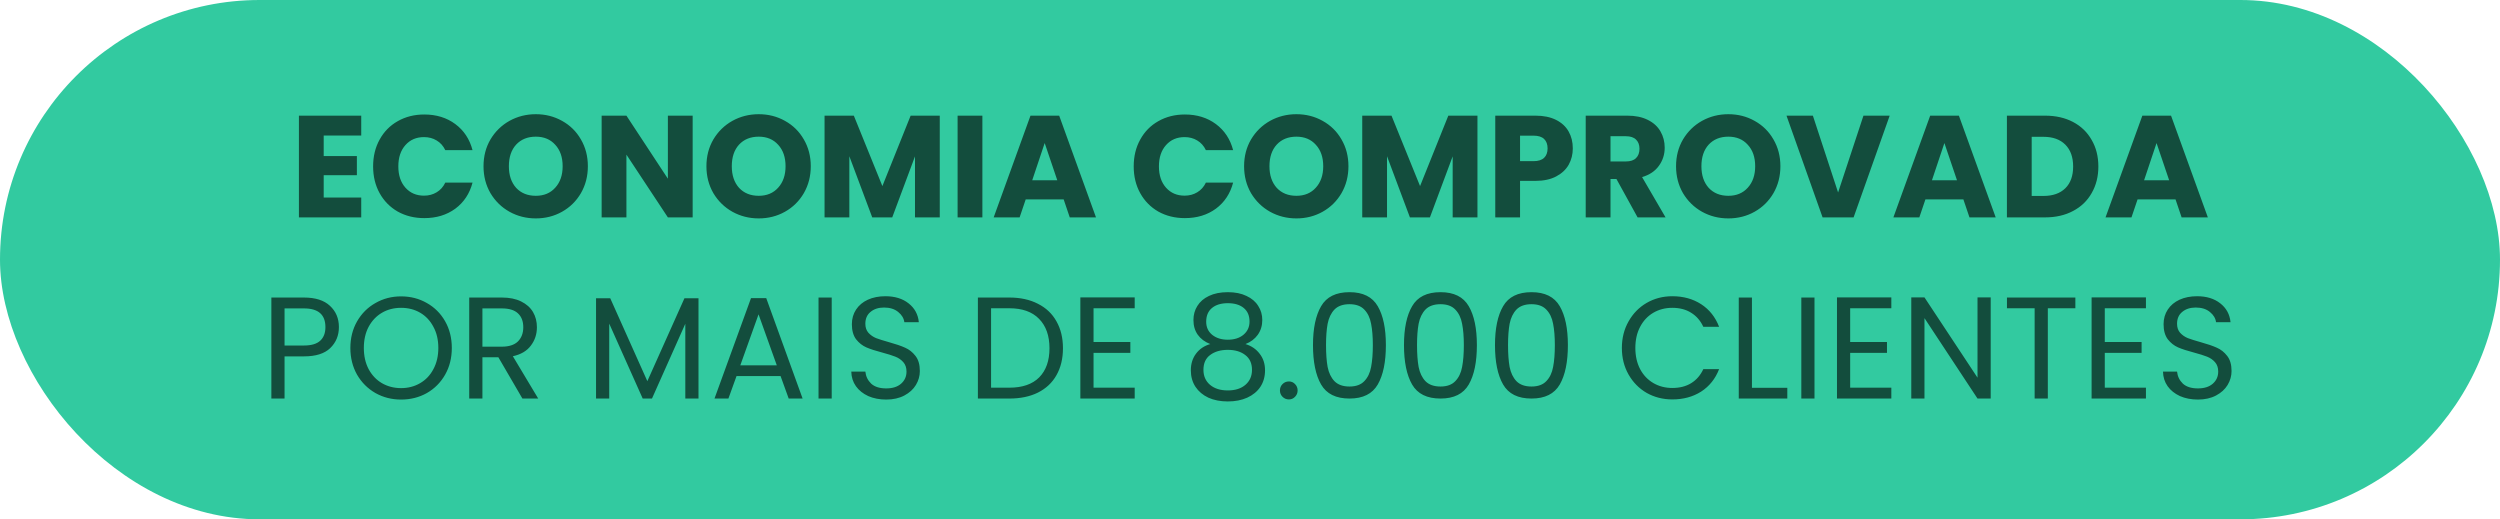
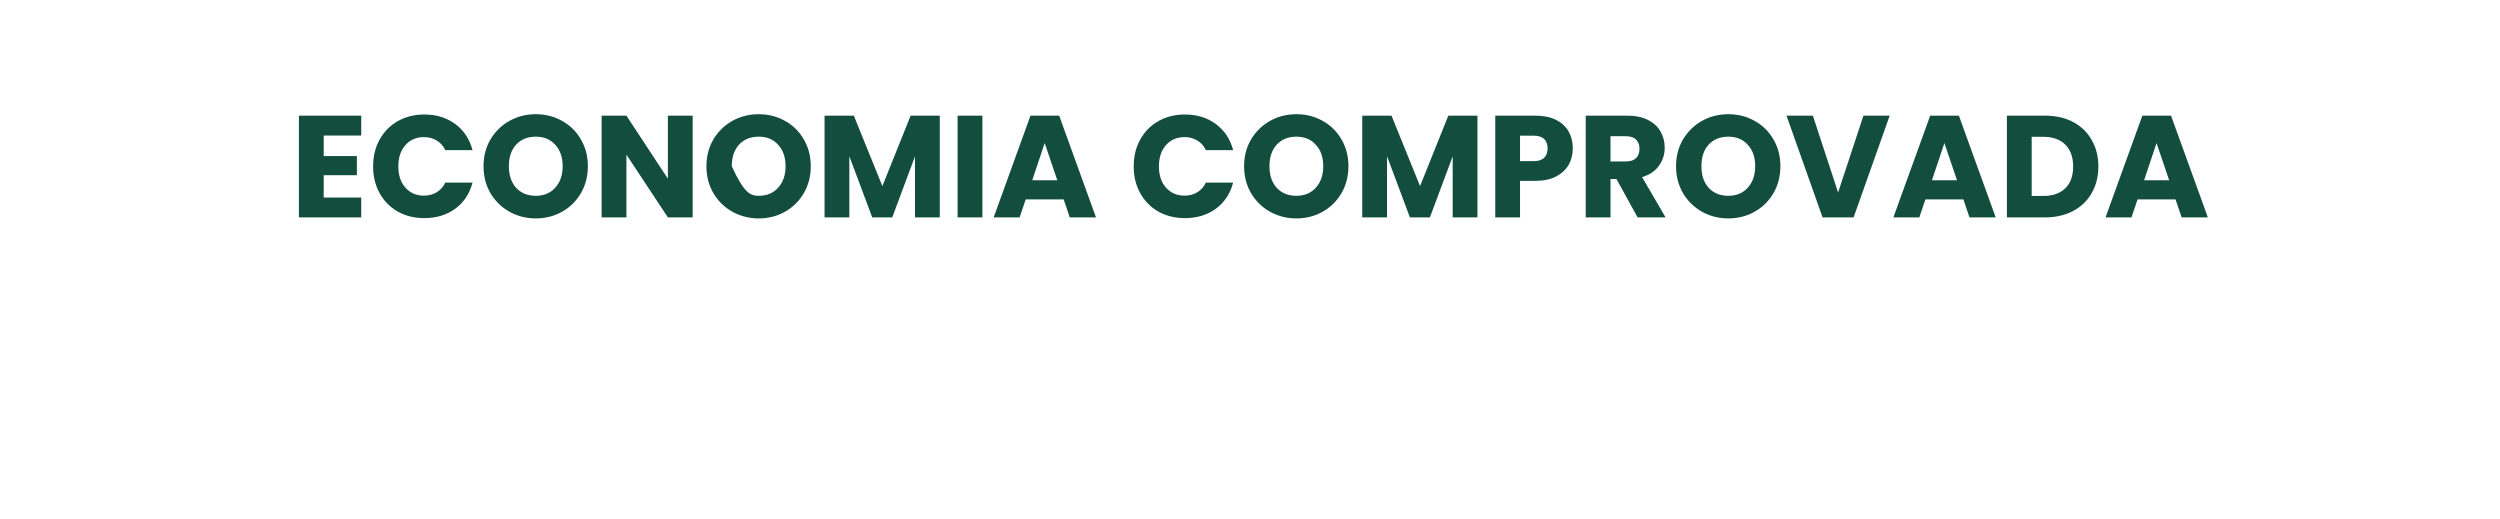
<svg xmlns="http://www.w3.org/2000/svg" width="207" height="43" viewBox="0 0 207 43" fill="none">
-   <rect width="207" height="43" rx="21.5" fill="#32CAA0" />
-   <path d="M26.802 11.22V12.924H29.55V14.508H26.802V16.356H29.91V18H24.75V9.576H29.91V11.22H26.802ZM30.894 13.776C30.894 12.944 31.074 12.204 31.434 11.556C31.794 10.9 32.294 10.392 32.934 10.032C33.582 9.664 34.314 9.48 35.13 9.48C36.13 9.48 36.986 9.744 37.698 10.272C38.41 10.8 38.886 11.52 39.126 12.432H36.87C36.702 12.08 36.462 11.812 36.15 11.628C35.846 11.444 35.498 11.352 35.106 11.352C34.474 11.352 33.962 11.572 33.57 12.012C33.178 12.452 32.982 13.04 32.982 13.776C32.982 14.512 33.178 15.1 33.57 15.54C33.962 15.98 34.474 16.2 35.106 16.2C35.498 16.2 35.846 16.108 36.15 15.924C36.462 15.74 36.702 15.472 36.87 15.12H39.126C38.886 16.032 38.41 16.752 37.698 17.28C36.986 17.8 36.13 18.06 35.13 18.06C34.314 18.06 33.582 17.88 32.934 17.52C32.294 17.152 31.794 16.644 31.434 15.996C31.074 15.348 30.894 14.608 30.894 13.776ZM44.367 18.084C43.575 18.084 42.847 17.9 42.183 17.532C41.527 17.164 41.003 16.652 40.611 15.996C40.227 15.332 40.035 14.588 40.035 13.764C40.035 12.94 40.227 12.2 40.611 11.544C41.003 10.888 41.527 10.376 42.183 10.008C42.847 9.64 43.575 9.456 44.367 9.456C45.159 9.456 45.883 9.64 46.539 10.008C47.203 10.376 47.723 10.888 48.099 11.544C48.483 12.2 48.675 12.94 48.675 13.764C48.675 14.588 48.483 15.332 48.099 15.996C47.715 16.652 47.195 17.164 46.539 17.532C45.883 17.9 45.159 18.084 44.367 18.084ZM44.367 16.212C45.039 16.212 45.575 15.988 45.975 15.54C46.383 15.092 46.587 14.5 46.587 13.764C46.587 13.02 46.383 12.428 45.975 11.988C45.575 11.54 45.039 11.316 44.367 11.316C43.687 11.316 43.143 11.536 42.735 11.976C42.335 12.416 42.135 13.012 42.135 13.764C42.135 14.508 42.335 15.104 42.735 15.552C43.143 15.992 43.687 16.212 44.367 16.212ZM57.352 18H55.3L51.868 12.804V18H49.816V9.576H51.868L55.3 14.796V9.576H57.352V18ZM62.824 18.084C62.032 18.084 61.304 17.9 60.64 17.532C59.984 17.164 59.46 16.652 59.068 15.996C58.684 15.332 58.492 14.588 58.492 13.764C58.492 12.94 58.684 12.2 59.068 11.544C59.46 10.888 59.984 10.376 60.64 10.008C61.304 9.64 62.032 9.456 62.824 9.456C63.616 9.456 64.34 9.64 64.996 10.008C65.66 10.376 66.18 10.888 66.556 11.544C66.94 12.2 67.132 12.94 67.132 13.764C67.132 14.588 66.94 15.332 66.556 15.996C66.172 16.652 65.652 17.164 64.996 17.532C64.34 17.9 63.616 18.084 62.824 18.084ZM62.824 16.212C63.496 16.212 64.032 15.988 64.432 15.54C64.84 15.092 65.044 14.5 65.044 13.764C65.044 13.02 64.84 12.428 64.432 11.988C64.032 11.54 63.496 11.316 62.824 11.316C62.144 11.316 61.6 11.536 61.192 11.976C60.792 12.416 60.592 13.012 60.592 13.764C60.592 14.508 60.792 15.104 61.192 15.552C61.6 15.992 62.144 16.212 62.824 16.212ZM77.813 9.576V18H75.761V12.948L73.877 18H72.221L70.325 12.936V18H68.273V9.576H70.697L73.061 15.408L75.401 9.576H77.813ZM81.341 9.576V18H79.289V9.576H81.341ZM88.072 16.512H84.928L84.424 18H82.276L85.324 9.576H87.7L90.748 18H88.576L88.072 16.512ZM87.544 14.928L86.5 11.844L85.468 14.928H87.544ZM93.871 13.776C93.871 12.944 94.051 12.204 94.411 11.556C94.771 10.9 95.271 10.392 95.911 10.032C96.559 9.664 97.291 9.48 98.107 9.48C99.107 9.48 99.963 9.744 100.675 10.272C101.387 10.8 101.863 11.52 102.103 12.432H99.847C99.679 12.08 99.439 11.812 99.127 11.628C98.823 11.444 98.475 11.352 98.083 11.352C97.451 11.352 96.939 11.572 96.547 12.012C96.155 12.452 95.959 13.04 95.959 13.776C95.959 14.512 96.155 15.1 96.547 15.54C96.939 15.98 97.451 16.2 98.083 16.2C98.475 16.2 98.823 16.108 99.127 15.924C99.439 15.74 99.679 15.472 99.847 15.12H102.103C101.863 16.032 101.387 16.752 100.675 17.28C99.963 17.8 99.107 18.06 98.107 18.06C97.291 18.06 96.559 17.88 95.911 17.52C95.271 17.152 94.771 16.644 94.411 15.996C94.051 15.348 93.871 14.608 93.871 13.776ZM107.343 18.084C106.551 18.084 105.823 17.9 105.159 17.532C104.503 17.164 103.979 16.652 103.587 15.996C103.203 15.332 103.011 14.588 103.011 13.764C103.011 12.94 103.203 12.2 103.587 11.544C103.979 10.888 104.503 10.376 105.159 10.008C105.823 9.64 106.551 9.456 107.343 9.456C108.135 9.456 108.859 9.64 109.515 10.008C110.179 10.376 110.699 10.888 111.075 11.544C111.459 12.2 111.651 12.94 111.651 13.764C111.651 14.588 111.459 15.332 111.075 15.996C110.691 16.652 110.171 17.164 109.515 17.532C108.859 17.9 108.135 18.084 107.343 18.084ZM107.343 16.212C108.015 16.212 108.551 15.988 108.951 15.54C109.359 15.092 109.563 14.5 109.563 13.764C109.563 13.02 109.359 12.428 108.951 11.988C108.551 11.54 108.015 11.316 107.343 11.316C106.663 11.316 106.119 11.536 105.711 11.976C105.311 12.416 105.111 13.012 105.111 13.764C105.111 14.508 105.311 15.104 105.711 15.552C106.119 15.992 106.663 16.212 107.343 16.212ZM122.333 9.576V18H120.281V12.948L118.397 18H116.741L114.845 12.936V18H112.793V9.576H115.217L117.581 15.408L119.921 9.576H122.333ZM130.228 12.288C130.228 12.776 130.116 13.224 129.892 13.632C129.668 14.032 129.324 14.356 128.86 14.604C128.396 14.852 127.82 14.976 127.132 14.976H125.86V18H123.808V9.576H127.132C127.804 9.576 128.372 9.692 128.836 9.924C129.3 10.156 129.648 10.476 129.88 10.884C130.112 11.292 130.228 11.76 130.228 12.288ZM126.976 13.344C127.368 13.344 127.66 13.252 127.852 13.068C128.044 12.884 128.14 12.624 128.14 12.288C128.14 11.952 128.044 11.692 127.852 11.508C127.66 11.324 127.368 11.232 126.976 11.232H125.86V13.344H126.976ZM135.593 18L133.841 14.82H133.349V18H131.297V9.576H134.741C135.405 9.576 135.969 9.692 136.433 9.924C136.905 10.156 137.257 10.476 137.489 10.884C137.721 11.284 137.837 11.732 137.837 12.228C137.837 12.788 137.677 13.288 137.357 13.728C137.045 14.168 136.581 14.48 135.965 14.664L137.909 18H135.593ZM133.349 13.368H134.621C134.997 13.368 135.277 13.276 135.461 13.092C135.653 12.908 135.749 12.648 135.749 12.312C135.749 11.992 135.653 11.74 135.461 11.556C135.277 11.372 134.997 11.28 134.621 11.28H133.349V13.368ZM143.109 18.084C142.317 18.084 141.589 17.9 140.925 17.532C140.269 17.164 139.745 16.652 139.353 15.996C138.969 15.332 138.777 14.588 138.777 13.764C138.777 12.94 138.969 12.2 139.353 11.544C139.745 10.888 140.269 10.376 140.925 10.008C141.589 9.64 142.317 9.456 143.109 9.456C143.901 9.456 144.625 9.64 145.281 10.008C145.945 10.376 146.465 10.888 146.841 11.544C147.225 12.2 147.417 12.94 147.417 13.764C147.417 14.588 147.225 15.332 146.841 15.996C146.457 16.652 145.937 17.164 145.281 17.532C144.625 17.9 143.901 18.084 143.109 18.084ZM143.109 16.212C143.781 16.212 144.317 15.988 144.717 15.54C145.125 15.092 145.329 14.5 145.329 13.764C145.329 13.02 145.125 12.428 144.717 11.988C144.317 11.54 143.781 11.316 143.109 11.316C142.429 11.316 141.885 11.536 141.477 11.976C141.077 12.416 140.877 13.012 140.877 13.764C140.877 14.508 141.077 15.104 141.477 15.552C141.885 15.992 142.429 16.212 143.109 16.212ZM156.466 9.576L153.478 18H150.91L147.922 9.576H150.106L152.194 15.936L154.294 9.576H156.466ZM162.568 16.512H159.424L158.92 18H156.772L159.82 9.576H162.196L165.244 18H163.072L162.568 16.512ZM162.04 14.928L160.996 11.844L159.964 14.928H162.04ZM169.328 9.576C170.216 9.576 170.992 9.752 171.656 10.104C172.32 10.456 172.832 10.952 173.192 11.592C173.56 12.224 173.744 12.956 173.744 13.788C173.744 14.612 173.56 15.344 173.192 15.984C172.832 16.624 172.316 17.12 171.644 17.472C170.98 17.824 170.208 18 169.328 18H166.172V9.576H169.328ZM169.196 16.224C169.972 16.224 170.576 16.012 171.008 15.588C171.44 15.164 171.656 14.564 171.656 13.788C171.656 13.012 171.44 12.408 171.008 11.976C170.576 11.544 169.972 11.328 169.196 11.328H168.224V16.224H169.196ZM180.134 16.512H176.99L176.486 18H174.338L177.386 9.576H179.762L182.81 18H180.638L180.134 16.512ZM179.606 14.928L178.562 11.844L177.53 14.928H179.606Z" fill="#134D3D" />
-   <path d="M28.061 27.084C28.061 27.78 27.821 28.36 27.341 28.824C26.869 29.28 26.145 29.508 25.169 29.508H23.561V33H22.469V24.636H25.169C26.113 24.636 26.829 24.864 27.317 25.32C27.813 25.776 28.061 26.364 28.061 27.084ZM25.169 28.608C25.777 28.608 26.225 28.476 26.513 28.212C26.801 27.948 26.945 27.572 26.945 27.084C26.945 26.052 26.353 25.536 25.169 25.536H23.561V28.608H25.169ZM33.21 33.084C32.434 33.084 31.726 32.904 31.086 32.544C30.446 32.176 29.938 31.668 29.562 31.02C29.194 30.364 29.01 29.628 29.01 28.812C29.01 27.996 29.194 27.264 29.562 26.616C29.938 25.96 30.446 25.452 31.086 25.092C31.726 24.724 32.434 24.54 33.21 24.54C33.994 24.54 34.706 24.724 35.346 25.092C35.986 25.452 36.49 25.956 36.858 26.604C37.226 27.252 37.41 27.988 37.41 28.812C37.41 29.636 37.226 30.372 36.858 31.02C36.49 31.668 35.986 32.176 35.346 32.544C34.706 32.904 33.994 33.084 33.21 33.084ZM33.21 32.136C33.794 32.136 34.318 32 34.782 31.728C35.254 31.456 35.622 31.068 35.886 30.564C36.158 30.06 36.294 29.476 36.294 28.812C36.294 28.14 36.158 27.556 35.886 27.06C35.622 26.556 35.258 26.168 34.794 25.896C34.33 25.624 33.802 25.488 33.21 25.488C32.618 25.488 32.09 25.624 31.626 25.896C31.162 26.168 30.794 26.556 30.522 27.06C30.258 27.556 30.126 28.14 30.126 28.812C30.126 29.476 30.258 30.06 30.522 30.564C30.794 31.068 31.162 31.456 31.626 31.728C32.098 32 32.626 32.136 33.21 32.136ZM43.256 33L41.264 29.58H39.944V33H38.852V24.636H41.552C42.184 24.636 42.716 24.744 43.148 24.96C43.588 25.176 43.916 25.468 44.132 25.836C44.348 26.204 44.456 26.624 44.456 27.096C44.456 27.672 44.288 28.18 43.952 28.62C43.624 29.06 43.128 29.352 42.464 29.496L44.564 33H43.256ZM39.944 28.704H41.552C42.144 28.704 42.588 28.56 42.884 28.272C43.18 27.976 43.328 27.584 43.328 27.096C43.328 26.6 43.18 26.216 42.884 25.944C42.596 25.672 42.152 25.536 41.552 25.536H39.944V28.704ZM57.836 24.696V33H56.744V26.808L53.984 33H53.216L50.444 26.796V33H49.352V24.696H50.528L53.6 31.56L56.672 24.696H57.836ZM64.632 31.14H60.984L60.312 33H59.16L62.184 24.684H63.444L66.456 33H65.304L64.632 31.14ZM64.32 30.252L62.808 26.028L61.296 30.252H64.32ZM68.866 24.636V33H67.774V24.636H68.866ZM73.379 33.084C72.827 33.084 72.331 32.988 71.891 32.796C71.459 32.596 71.119 32.324 70.871 31.98C70.623 31.628 70.495 31.224 70.487 30.768H71.651C71.691 31.16 71.851 31.492 72.131 31.764C72.419 32.028 72.835 32.16 73.379 32.16C73.899 32.16 74.307 32.032 74.603 31.776C74.907 31.512 75.059 31.176 75.059 30.768C75.059 30.448 74.971 30.188 74.795 29.988C74.619 29.788 74.399 29.636 74.135 29.532C73.871 29.428 73.515 29.316 73.067 29.196C72.515 29.052 72.071 28.908 71.735 28.764C71.407 28.62 71.123 28.396 70.883 28.092C70.651 27.78 70.535 27.364 70.535 26.844C70.535 26.388 70.651 25.984 70.883 25.632C71.115 25.28 71.439 25.008 71.855 24.816C72.279 24.624 72.763 24.528 73.307 24.528C74.091 24.528 74.731 24.724 75.227 25.116C75.731 25.508 76.015 26.028 76.079 26.676H74.879C74.839 26.356 74.671 26.076 74.375 25.836C74.079 25.588 73.687 25.464 73.199 25.464C72.743 25.464 72.371 25.584 72.083 25.824C71.795 26.056 71.651 26.384 71.651 26.808C71.651 27.112 71.735 27.36 71.903 27.552C72.079 27.744 72.291 27.892 72.539 27.996C72.795 28.092 73.151 28.204 73.607 28.332C74.159 28.484 74.603 28.636 74.939 28.788C75.275 28.932 75.563 29.16 75.803 29.472C76.043 29.776 76.163 30.192 76.163 30.72C76.163 31.128 76.055 31.512 75.839 31.872C75.623 32.232 75.303 32.524 74.879 32.748C74.455 32.972 73.955 33.084 73.379 33.084ZM83.573 24.636C84.485 24.636 85.273 24.808 85.937 25.152C86.609 25.488 87.121 25.972 87.473 26.604C87.833 27.236 88.013 27.98 88.013 28.836C88.013 29.692 87.833 30.436 87.473 31.068C87.121 31.692 86.609 32.172 85.937 32.508C85.273 32.836 84.485 33 83.573 33H80.969V24.636H83.573ZM83.573 32.1C84.653 32.1 85.477 31.816 86.045 31.248C86.613 30.672 86.897 29.868 86.897 28.836C86.897 27.796 86.609 26.984 86.033 26.4C85.465 25.816 84.645 25.524 83.573 25.524H82.061V32.1H83.573ZM90.545 25.524V28.32H93.593V29.22H90.545V32.1H93.953V33H89.453V24.624H93.953V25.524H90.545ZM100.209 28.488C99.761 28.312 99.417 28.056 99.177 27.72C98.937 27.384 98.817 26.976 98.817 26.496C98.817 26.064 98.925 25.676 99.141 25.332C99.357 24.98 99.677 24.704 100.101 24.504C100.533 24.296 101.053 24.192 101.661 24.192C102.269 24.192 102.785 24.296 103.209 24.504C103.641 24.704 103.965 24.98 104.181 25.332C104.405 25.676 104.517 26.064 104.517 26.496C104.517 26.96 104.393 27.368 104.145 27.72C103.897 28.064 103.557 28.32 103.125 28.488C103.621 28.64 104.013 28.908 104.301 29.292C104.597 29.668 104.745 30.124 104.745 30.66C104.745 31.18 104.617 31.636 104.361 32.028C104.105 32.412 103.741 32.712 103.269 32.928C102.805 33.136 102.269 33.24 101.661 33.24C101.053 33.24 100.517 33.136 100.053 32.928C99.597 32.712 99.241 32.412 98.985 32.028C98.729 31.636 98.601 31.18 98.601 30.66C98.601 30.124 98.745 29.664 99.033 29.28C99.321 28.896 99.713 28.632 100.209 28.488ZM103.461 26.628C103.461 26.14 103.301 25.764 102.981 25.5C102.661 25.236 102.221 25.104 101.661 25.104C101.109 25.104 100.673 25.236 100.353 25.5C100.033 25.764 99.873 26.144 99.873 26.64C99.873 27.088 100.037 27.448 100.365 27.72C100.701 27.992 101.133 28.128 101.661 28.128C102.197 28.128 102.629 27.992 102.957 27.72C103.293 27.44 103.461 27.076 103.461 26.628ZM101.661 28.968C101.069 28.968 100.585 29.108 100.209 29.388C99.833 29.66 99.645 30.072 99.645 30.624C99.645 31.136 99.825 31.548 100.185 31.86C100.553 32.172 101.045 32.328 101.661 32.328C102.277 32.328 102.765 32.172 103.125 31.86C103.485 31.548 103.665 31.136 103.665 30.624C103.665 30.088 103.481 29.68 103.113 29.4C102.745 29.112 102.261 28.968 101.661 28.968ZM106.723 33.072C106.515 33.072 106.339 33 106.195 32.856C106.051 32.712 105.979 32.536 105.979 32.328C105.979 32.12 106.051 31.944 106.195 31.8C106.339 31.656 106.515 31.584 106.723 31.584C106.923 31.584 107.091 31.656 107.227 31.8C107.371 31.944 107.443 32.12 107.443 32.328C107.443 32.536 107.371 32.712 107.227 32.856C107.091 33 106.923 33.072 106.723 33.072ZM108.715 28.572C108.715 27.196 108.939 26.124 109.387 25.356C109.835 24.58 110.619 24.192 111.739 24.192C112.851 24.192 113.631 24.58 114.079 25.356C114.527 26.124 114.751 27.196 114.751 28.572C114.751 29.972 114.527 31.06 114.079 31.836C113.631 32.612 112.851 33 111.739 33C110.619 33 109.835 32.612 109.387 31.836C108.939 31.06 108.715 29.972 108.715 28.572ZM113.671 28.572C113.671 27.876 113.623 27.288 113.527 26.808C113.439 26.32 113.251 25.928 112.963 25.632C112.683 25.336 112.275 25.188 111.739 25.188C111.195 25.188 110.779 25.336 110.491 25.632C110.211 25.928 110.023 26.32 109.927 26.808C109.839 27.288 109.795 27.876 109.795 28.572C109.795 29.292 109.839 29.896 109.927 30.384C110.023 30.872 110.211 31.264 110.491 31.56C110.779 31.856 111.195 32.004 111.739 32.004C112.275 32.004 112.683 31.856 112.963 31.56C113.251 31.264 113.439 30.872 113.527 30.384C113.623 29.896 113.671 29.292 113.671 28.572ZM116.25 28.572C116.25 27.196 116.474 26.124 116.922 25.356C117.37 24.58 118.154 24.192 119.274 24.192C120.386 24.192 121.166 24.58 121.614 25.356C122.062 26.124 122.286 27.196 122.286 28.572C122.286 29.972 122.062 31.06 121.614 31.836C121.166 32.612 120.386 33 119.274 33C118.154 33 117.37 32.612 116.922 31.836C116.474 31.06 116.25 29.972 116.25 28.572ZM121.206 28.572C121.206 27.876 121.158 27.288 121.062 26.808C120.974 26.32 120.786 25.928 120.498 25.632C120.218 25.336 119.81 25.188 119.274 25.188C118.73 25.188 118.314 25.336 118.026 25.632C117.746 25.928 117.558 26.32 117.462 26.808C117.374 27.288 117.33 27.876 117.33 28.572C117.33 29.292 117.374 29.896 117.462 30.384C117.558 30.872 117.746 31.264 118.026 31.56C118.314 31.856 118.73 32.004 119.274 32.004C119.81 32.004 120.218 31.856 120.498 31.56C120.786 31.264 120.974 30.872 121.062 30.384C121.158 29.896 121.206 29.292 121.206 28.572ZM123.785 28.572C123.785 27.196 124.009 26.124 124.457 25.356C124.905 24.58 125.689 24.192 126.809 24.192C127.921 24.192 128.701 24.58 129.149 25.356C129.597 26.124 129.821 27.196 129.821 28.572C129.821 29.972 129.597 31.06 129.149 31.836C128.701 32.612 127.921 33 126.809 33C125.689 33 124.905 32.612 124.457 31.836C124.009 31.06 123.785 29.972 123.785 28.572ZM128.741 28.572C128.741 27.876 128.693 27.288 128.597 26.808C128.509 26.32 128.321 25.928 128.033 25.632C127.753 25.336 127.345 25.188 126.809 25.188C126.265 25.188 125.849 25.336 125.561 25.632C125.281 25.928 125.093 26.32 124.997 26.808C124.909 27.288 124.865 27.876 124.865 28.572C124.865 29.292 124.909 29.896 124.997 30.384C125.093 30.872 125.281 31.264 125.561 31.56C125.849 31.856 126.265 32.004 126.809 32.004C127.345 32.004 127.753 31.856 128.033 31.56C128.321 31.264 128.509 30.872 128.597 30.384C128.693 29.896 128.741 29.292 128.741 28.572ZM134.291 28.812C134.291 27.996 134.475 27.264 134.843 26.616C135.211 25.96 135.711 25.448 136.343 25.08C136.983 24.712 137.691 24.528 138.467 24.528C139.379 24.528 140.175 24.748 140.855 25.188C141.535 25.628 142.031 26.252 142.343 27.06H141.035C140.803 26.556 140.467 26.168 140.027 25.896C139.595 25.624 139.075 25.488 138.467 25.488C137.883 25.488 137.359 25.624 136.895 25.896C136.431 26.168 136.067 26.556 135.803 27.06C135.539 27.556 135.407 28.14 135.407 28.812C135.407 29.476 135.539 30.06 135.803 30.564C136.067 31.06 136.431 31.444 136.895 31.716C137.359 31.988 137.883 32.124 138.467 32.124C139.075 32.124 139.595 31.992 140.027 31.728C140.467 31.456 140.803 31.068 141.035 30.564H142.343C142.031 31.364 141.535 31.984 140.855 32.424C140.175 32.856 139.379 33.072 138.467 33.072C137.691 33.072 136.983 32.892 136.343 32.532C135.711 32.164 135.211 31.656 134.843 31.008C134.475 30.36 134.291 29.628 134.291 28.812ZM145.061 32.112H147.989V33H143.969V24.636H145.061V32.112ZM150.241 24.636V33H149.149V24.636H150.241ZM153.194 25.524V28.32H156.242V29.22H153.194V32.1H156.602V33H152.102V24.624H156.602V25.524H153.194ZM164.83 33H163.738L159.346 26.34V33H158.254V24.624H159.346L163.738 31.272V24.624H164.83V33ZM171.84 24.636V25.524H169.56V33H168.468V25.524H166.176V24.636H171.84ZM174.276 25.524V28.32H177.324V29.22H174.276V32.1H177.684V33H173.184V24.624H177.684V25.524H174.276ZM181.988 33.084C181.436 33.084 180.94 32.988 180.5 32.796C180.068 32.596 179.728 32.324 179.48 31.98C179.232 31.628 179.104 31.224 179.096 30.768H180.26C180.3 31.16 180.46 31.492 180.74 31.764C181.028 32.028 181.444 32.16 181.988 32.16C182.508 32.16 182.916 32.032 183.212 31.776C183.516 31.512 183.668 31.176 183.668 30.768C183.668 30.448 183.58 30.188 183.404 29.988C183.228 29.788 183.008 29.636 182.744 29.532C182.48 29.428 182.124 29.316 181.676 29.196C181.124 29.052 180.68 28.908 180.344 28.764C180.016 28.62 179.732 28.396 179.492 28.092C179.26 27.78 179.144 27.364 179.144 26.844C179.144 26.388 179.26 25.984 179.492 25.632C179.724 25.28 180.048 25.008 180.464 24.816C180.888 24.624 181.372 24.528 181.916 24.528C182.7 24.528 183.34 24.724 183.836 25.116C184.34 25.508 184.624 26.028 184.688 26.676H183.488C183.448 26.356 183.28 26.076 182.984 25.836C182.688 25.588 182.296 25.464 181.808 25.464C181.352 25.464 180.98 25.584 180.692 25.824C180.404 26.056 180.26 26.384 180.26 26.808C180.26 27.112 180.344 27.36 180.512 27.552C180.688 27.744 180.9 27.892 181.148 27.996C181.404 28.092 181.76 28.204 182.216 28.332C182.768 28.484 183.212 28.636 183.548 28.788C183.884 28.932 184.172 29.16 184.412 29.472C184.652 29.776 184.772 30.192 184.772 30.72C184.772 31.128 184.664 31.512 184.448 31.872C184.232 32.232 183.912 32.524 183.488 32.748C183.064 32.972 182.564 33.084 181.988 33.084Z" fill="#134D3D" />
+   <path d="M26.802 11.22V12.924H29.55V14.508H26.802V16.356H29.91V18H24.75V9.576H29.91V11.22H26.802ZM30.894 13.776C30.894 12.944 31.074 12.204 31.434 11.556C31.794 10.9 32.294 10.392 32.934 10.032C33.582 9.664 34.314 9.48 35.13 9.48C36.13 9.48 36.986 9.744 37.698 10.272C38.41 10.8 38.886 11.52 39.126 12.432H36.87C36.702 12.08 36.462 11.812 36.15 11.628C35.846 11.444 35.498 11.352 35.106 11.352C34.474 11.352 33.962 11.572 33.57 12.012C33.178 12.452 32.982 13.04 32.982 13.776C32.982 14.512 33.178 15.1 33.57 15.54C33.962 15.98 34.474 16.2 35.106 16.2C35.498 16.2 35.846 16.108 36.15 15.924C36.462 15.74 36.702 15.472 36.87 15.12H39.126C38.886 16.032 38.41 16.752 37.698 17.28C36.986 17.8 36.13 18.06 35.13 18.06C34.314 18.06 33.582 17.88 32.934 17.52C32.294 17.152 31.794 16.644 31.434 15.996C31.074 15.348 30.894 14.608 30.894 13.776ZM44.367 18.084C43.575 18.084 42.847 17.9 42.183 17.532C41.527 17.164 41.003 16.652 40.611 15.996C40.227 15.332 40.035 14.588 40.035 13.764C40.035 12.94 40.227 12.2 40.611 11.544C41.003 10.888 41.527 10.376 42.183 10.008C42.847 9.64 43.575 9.456 44.367 9.456C45.159 9.456 45.883 9.64 46.539 10.008C47.203 10.376 47.723 10.888 48.099 11.544C48.483 12.2 48.675 12.94 48.675 13.764C48.675 14.588 48.483 15.332 48.099 15.996C47.715 16.652 47.195 17.164 46.539 17.532C45.883 17.9 45.159 18.084 44.367 18.084ZM44.367 16.212C45.039 16.212 45.575 15.988 45.975 15.54C46.383 15.092 46.587 14.5 46.587 13.764C46.587 13.02 46.383 12.428 45.975 11.988C45.575 11.54 45.039 11.316 44.367 11.316C43.687 11.316 43.143 11.536 42.735 11.976C42.335 12.416 42.135 13.012 42.135 13.764C42.135 14.508 42.335 15.104 42.735 15.552C43.143 15.992 43.687 16.212 44.367 16.212ZM57.352 18H55.3L51.868 12.804V18H49.816V9.576H51.868L55.3 14.796V9.576H57.352V18ZM62.824 18.084C62.032 18.084 61.304 17.9 60.64 17.532C59.984 17.164 59.46 16.652 59.068 15.996C58.684 15.332 58.492 14.588 58.492 13.764C58.492 12.94 58.684 12.2 59.068 11.544C59.46 10.888 59.984 10.376 60.64 10.008C61.304 9.64 62.032 9.456 62.824 9.456C63.616 9.456 64.34 9.64 64.996 10.008C65.66 10.376 66.18 10.888 66.556 11.544C66.94 12.2 67.132 12.94 67.132 13.764C67.132 14.588 66.94 15.332 66.556 15.996C66.172 16.652 65.652 17.164 64.996 17.532C64.34 17.9 63.616 18.084 62.824 18.084ZM62.824 16.212C63.496 16.212 64.032 15.988 64.432 15.54C64.84 15.092 65.044 14.5 65.044 13.764C65.044 13.02 64.84 12.428 64.432 11.988C64.032 11.54 63.496 11.316 62.824 11.316C62.144 11.316 61.6 11.536 61.192 11.976C60.792 12.416 60.592 13.012 60.592 13.764C61.6 15.992 62.144 16.212 62.824 16.212ZM77.813 9.576V18H75.761V12.948L73.877 18H72.221L70.325 12.936V18H68.273V9.576H70.697L73.061 15.408L75.401 9.576H77.813ZM81.341 9.576V18H79.289V9.576H81.341ZM88.072 16.512H84.928L84.424 18H82.276L85.324 9.576H87.7L90.748 18H88.576L88.072 16.512ZM87.544 14.928L86.5 11.844L85.468 14.928H87.544ZM93.871 13.776C93.871 12.944 94.051 12.204 94.411 11.556C94.771 10.9 95.271 10.392 95.911 10.032C96.559 9.664 97.291 9.48 98.107 9.48C99.107 9.48 99.963 9.744 100.675 10.272C101.387 10.8 101.863 11.52 102.103 12.432H99.847C99.679 12.08 99.439 11.812 99.127 11.628C98.823 11.444 98.475 11.352 98.083 11.352C97.451 11.352 96.939 11.572 96.547 12.012C96.155 12.452 95.959 13.04 95.959 13.776C95.959 14.512 96.155 15.1 96.547 15.54C96.939 15.98 97.451 16.2 98.083 16.2C98.475 16.2 98.823 16.108 99.127 15.924C99.439 15.74 99.679 15.472 99.847 15.12H102.103C101.863 16.032 101.387 16.752 100.675 17.28C99.963 17.8 99.107 18.06 98.107 18.06C97.291 18.06 96.559 17.88 95.911 17.52C95.271 17.152 94.771 16.644 94.411 15.996C94.051 15.348 93.871 14.608 93.871 13.776ZM107.343 18.084C106.551 18.084 105.823 17.9 105.159 17.532C104.503 17.164 103.979 16.652 103.587 15.996C103.203 15.332 103.011 14.588 103.011 13.764C103.011 12.94 103.203 12.2 103.587 11.544C103.979 10.888 104.503 10.376 105.159 10.008C105.823 9.64 106.551 9.456 107.343 9.456C108.135 9.456 108.859 9.64 109.515 10.008C110.179 10.376 110.699 10.888 111.075 11.544C111.459 12.2 111.651 12.94 111.651 13.764C111.651 14.588 111.459 15.332 111.075 15.996C110.691 16.652 110.171 17.164 109.515 17.532C108.859 17.9 108.135 18.084 107.343 18.084ZM107.343 16.212C108.015 16.212 108.551 15.988 108.951 15.54C109.359 15.092 109.563 14.5 109.563 13.764C109.563 13.02 109.359 12.428 108.951 11.988C108.551 11.54 108.015 11.316 107.343 11.316C106.663 11.316 106.119 11.536 105.711 11.976C105.311 12.416 105.111 13.012 105.111 13.764C105.111 14.508 105.311 15.104 105.711 15.552C106.119 15.992 106.663 16.212 107.343 16.212ZM122.333 9.576V18H120.281V12.948L118.397 18H116.741L114.845 12.936V18H112.793V9.576H115.217L117.581 15.408L119.921 9.576H122.333ZM130.228 12.288C130.228 12.776 130.116 13.224 129.892 13.632C129.668 14.032 129.324 14.356 128.86 14.604C128.396 14.852 127.82 14.976 127.132 14.976H125.86V18H123.808V9.576H127.132C127.804 9.576 128.372 9.692 128.836 9.924C129.3 10.156 129.648 10.476 129.88 10.884C130.112 11.292 130.228 11.76 130.228 12.288ZM126.976 13.344C127.368 13.344 127.66 13.252 127.852 13.068C128.044 12.884 128.14 12.624 128.14 12.288C128.14 11.952 128.044 11.692 127.852 11.508C127.66 11.324 127.368 11.232 126.976 11.232H125.86V13.344H126.976ZM135.593 18L133.841 14.82H133.349V18H131.297V9.576H134.741C135.405 9.576 135.969 9.692 136.433 9.924C136.905 10.156 137.257 10.476 137.489 10.884C137.721 11.284 137.837 11.732 137.837 12.228C137.837 12.788 137.677 13.288 137.357 13.728C137.045 14.168 136.581 14.48 135.965 14.664L137.909 18H135.593ZM133.349 13.368H134.621C134.997 13.368 135.277 13.276 135.461 13.092C135.653 12.908 135.749 12.648 135.749 12.312C135.749 11.992 135.653 11.74 135.461 11.556C135.277 11.372 134.997 11.28 134.621 11.28H133.349V13.368ZM143.109 18.084C142.317 18.084 141.589 17.9 140.925 17.532C140.269 17.164 139.745 16.652 139.353 15.996C138.969 15.332 138.777 14.588 138.777 13.764C138.777 12.94 138.969 12.2 139.353 11.544C139.745 10.888 140.269 10.376 140.925 10.008C141.589 9.64 142.317 9.456 143.109 9.456C143.901 9.456 144.625 9.64 145.281 10.008C145.945 10.376 146.465 10.888 146.841 11.544C147.225 12.2 147.417 12.94 147.417 13.764C147.417 14.588 147.225 15.332 146.841 15.996C146.457 16.652 145.937 17.164 145.281 17.532C144.625 17.9 143.901 18.084 143.109 18.084ZM143.109 16.212C143.781 16.212 144.317 15.988 144.717 15.54C145.125 15.092 145.329 14.5 145.329 13.764C145.329 13.02 145.125 12.428 144.717 11.988C144.317 11.54 143.781 11.316 143.109 11.316C142.429 11.316 141.885 11.536 141.477 11.976C141.077 12.416 140.877 13.012 140.877 13.764C140.877 14.508 141.077 15.104 141.477 15.552C141.885 15.992 142.429 16.212 143.109 16.212ZM156.466 9.576L153.478 18H150.91L147.922 9.576H150.106L152.194 15.936L154.294 9.576H156.466ZM162.568 16.512H159.424L158.92 18H156.772L159.82 9.576H162.196L165.244 18H163.072L162.568 16.512ZM162.04 14.928L160.996 11.844L159.964 14.928H162.04ZM169.328 9.576C170.216 9.576 170.992 9.752 171.656 10.104C172.32 10.456 172.832 10.952 173.192 11.592C173.56 12.224 173.744 12.956 173.744 13.788C173.744 14.612 173.56 15.344 173.192 15.984C172.832 16.624 172.316 17.12 171.644 17.472C170.98 17.824 170.208 18 169.328 18H166.172V9.576H169.328ZM169.196 16.224C169.972 16.224 170.576 16.012 171.008 15.588C171.44 15.164 171.656 14.564 171.656 13.788C171.656 13.012 171.44 12.408 171.008 11.976C170.576 11.544 169.972 11.328 169.196 11.328H168.224V16.224H169.196ZM180.134 16.512H176.99L176.486 18H174.338L177.386 9.576H179.762L182.81 18H180.638L180.134 16.512ZM179.606 14.928L178.562 11.844L177.53 14.928H179.606Z" fill="#134D3D" />
</svg>